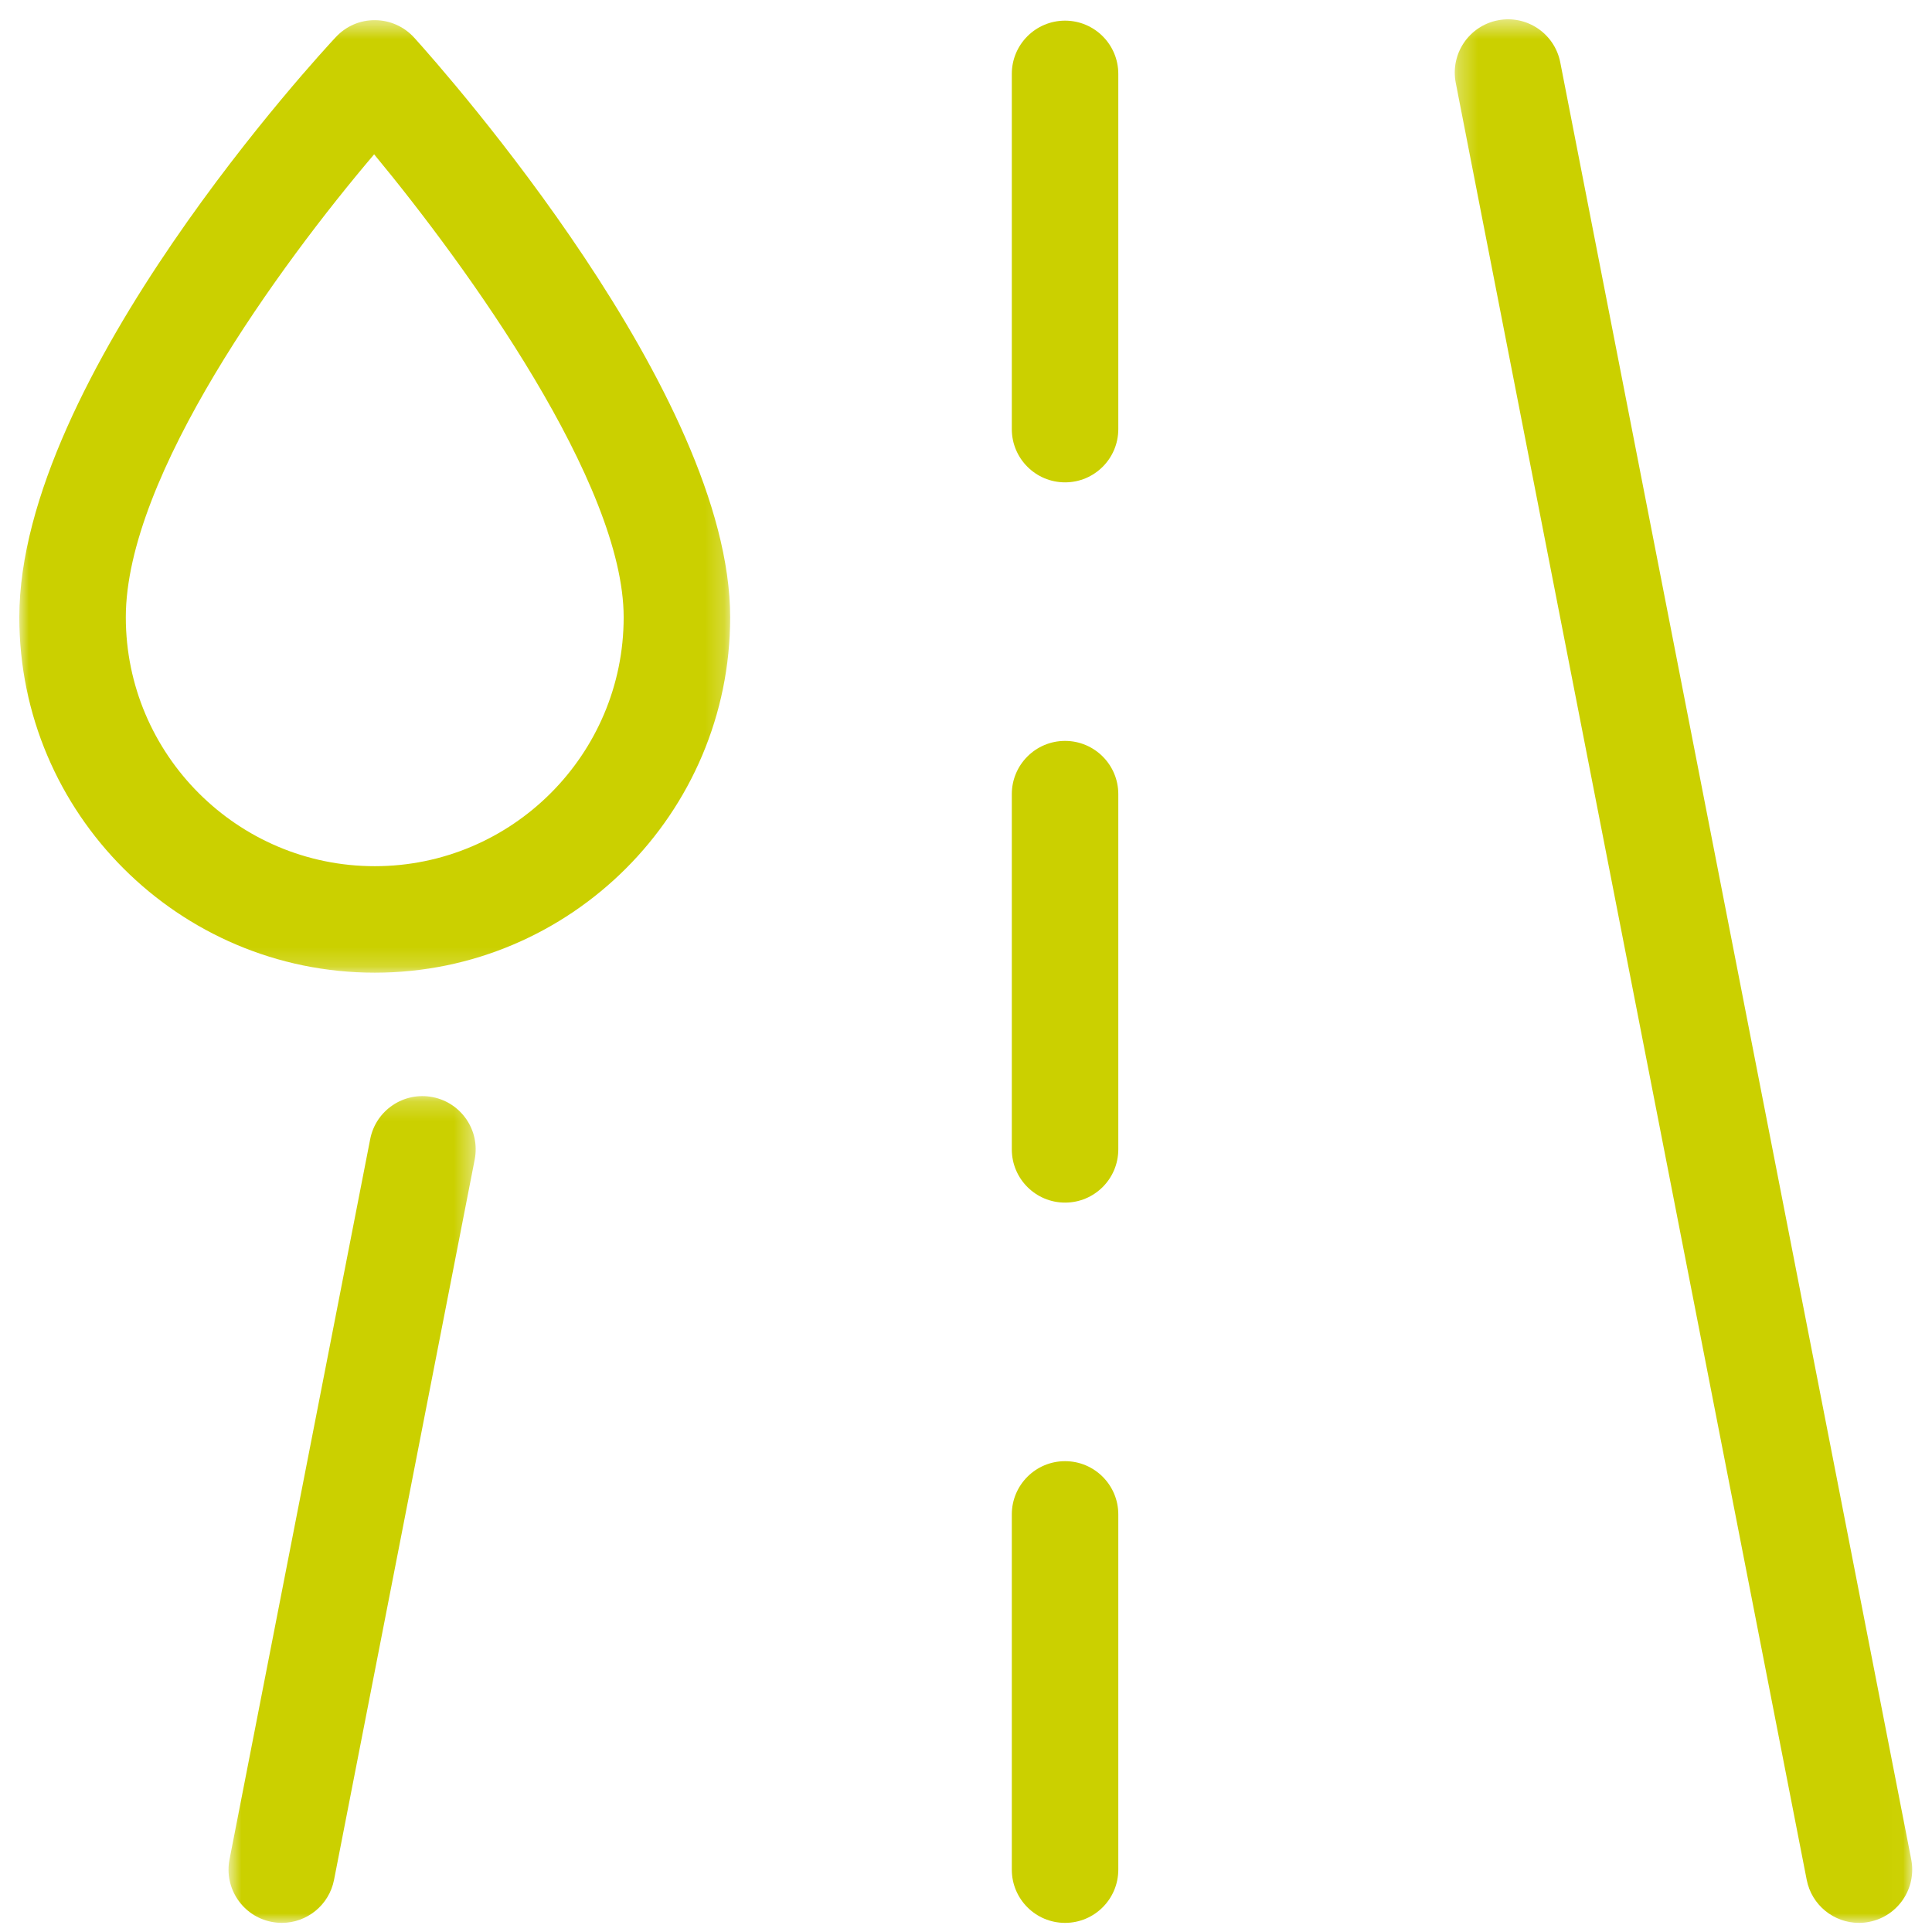
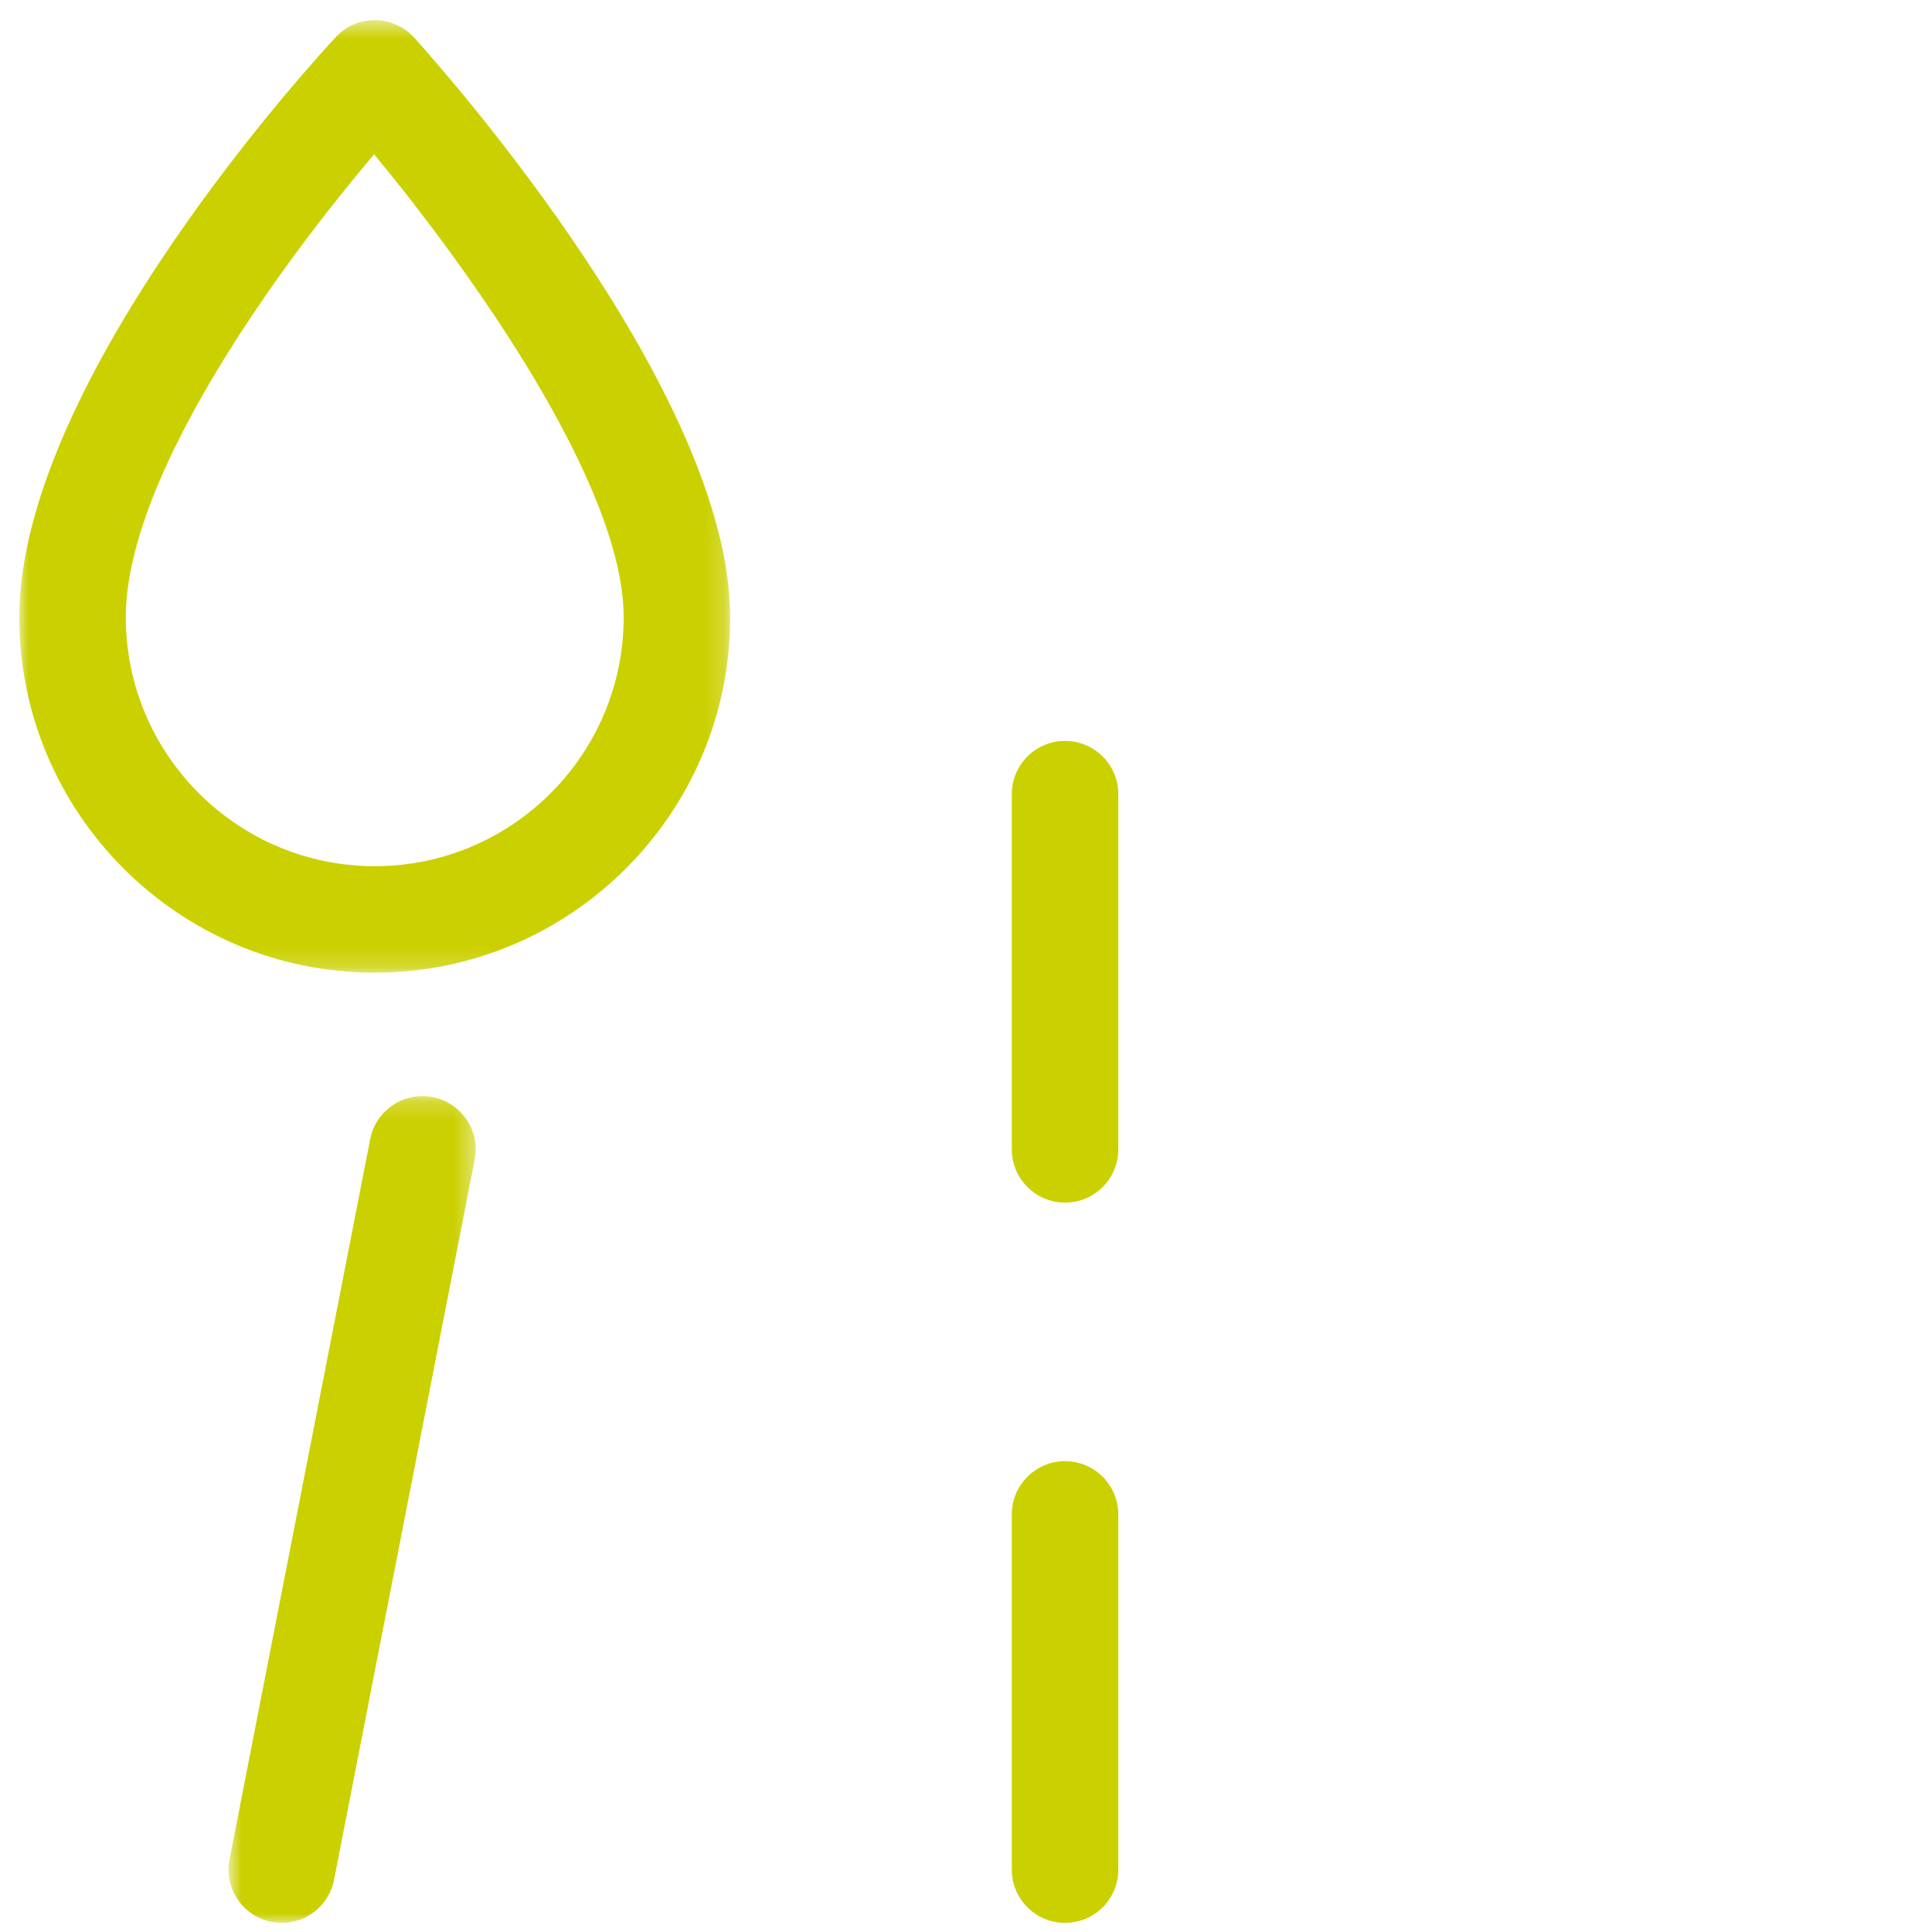
<svg xmlns="http://www.w3.org/2000/svg" height="100" viewBox="0 0 100 100" width="100">
  <mask id="a" fill="#fff">
    <path d="m0 .516h36.793v49.302h-36.793z" fill="#fff" fill-rule="evenodd" />
  </mask>
  <mask id="b" fill="#fff">
    <path d="m.829.206h12.793v42.794h-12.793z" fill="#fff" fill-rule="evenodd" />
  </mask>
  <mask id="c" fill="#fff">
-     <path d="m.297.472h23.679v98.528h-23.679z" fill="#fff" fill-rule="evenodd" />
-   </mask>
+     </mask>
  <g fill="#cbd000" fill-rule="evenodd" transform="translate(1)">
    <path d="m18.422.516c-.786-.009-1.51.31-2.037.873-.669.714-16.385 17.647-16.385 30.033 0 10.144 8.253 18.396 18.397 18.396 10.143 0 18.396-8.252 18.396-18.396 0-11.545-14.677-28.142-16.35-29.996-.517-.573-1.25-.903-2.021-.91m-.025 43.79c-7.105 0-12.885-5.78-12.885-12.884 0-7.308 7.994-18.245 12.853-23.962 4.866 5.88 12.916 17.054 12.916 23.962 0 7.104-5.78 12.884-12.884 12.884" mask="url(#a)" transform="translate(0 .528)" />
    <path d="m11.394.258c-1.495-.293-2.942.683-3.233 2.176l-7.281 37.281c-.292 1.494.683 2.941 2.176 3.233.179.035.356.052.532.052 1.292 0 2.445-.913 2.702-2.229l7.28-37.28c.292-1.494-.682-2.941-2.176-3.233" mask="url(#b)" transform="translate(10 56.528)" />
-     <path d="m54.127 1.069c-1.522 0-2.756 1.234-2.756 2.756v18.386c0 1.522 1.234 2.756 2.756 2.756s2.756-1.234 2.756-2.756v-18.386c0-1.522-1.234-2.756-2.756-2.756" />
    <path d="m54.127 38.349c-1.522 0-2.756 1.234-2.756 2.756v18.386c0 1.522 1.234 2.756 2.756 2.756s2.756-1.234 2.756-2.756v-18.386c0-1.522-1.234-2.756-2.756-2.756" />
    <path d="m54.127 75.63c-1.522 0-2.756 1.234-2.756 2.756v18.386c0 1.522 1.234 2.756 2.756 2.756s2.756-1.234 2.756-2.756v-18.386c0-1.522-1.234-2.756-2.756-2.756" />
    <path d="m23.925 95.715-18.166-93.015c-.292-1.494-1.74-2.47-3.233-2.176-1.494.291-2.468 1.739-2.177 3.233l18.166 93.015c.257 1.315 1.41 2.228 2.702 2.228.175 0 .353-.017.531-.052 1.494-.292 2.469-1.739 2.177-3.233" mask="url(#c)" transform="translate(74 .528)" />
  </g>
</svg>